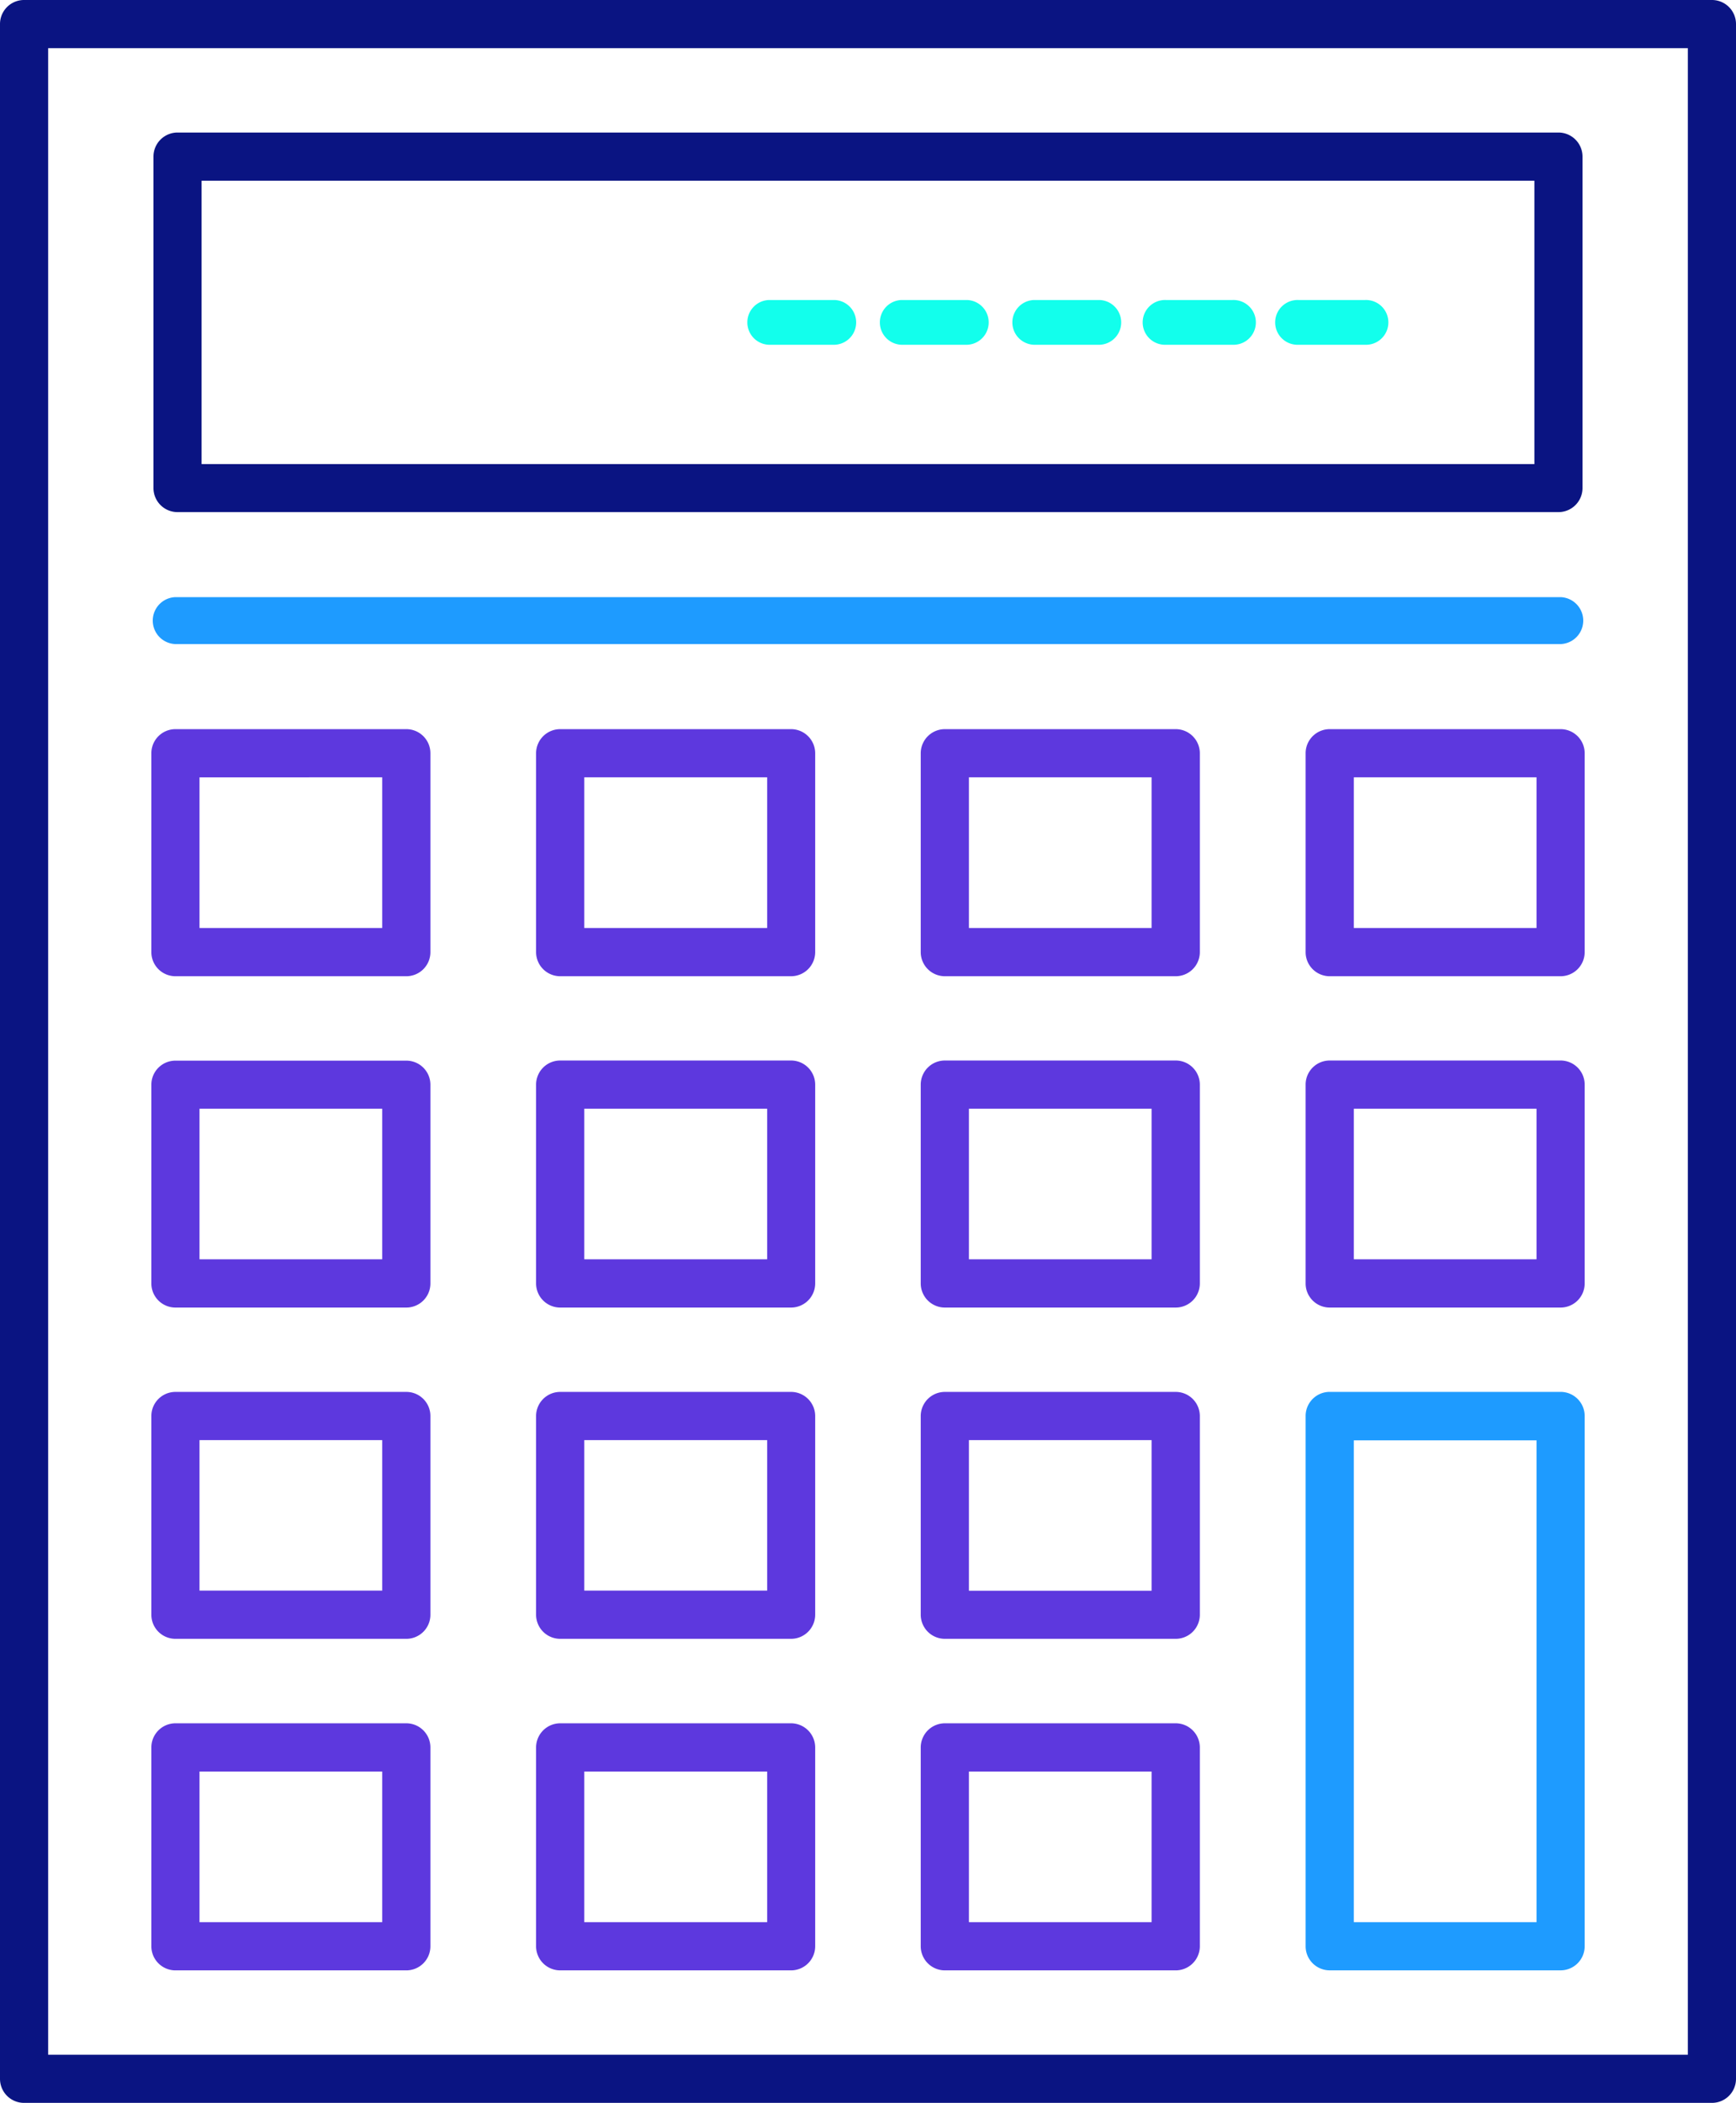
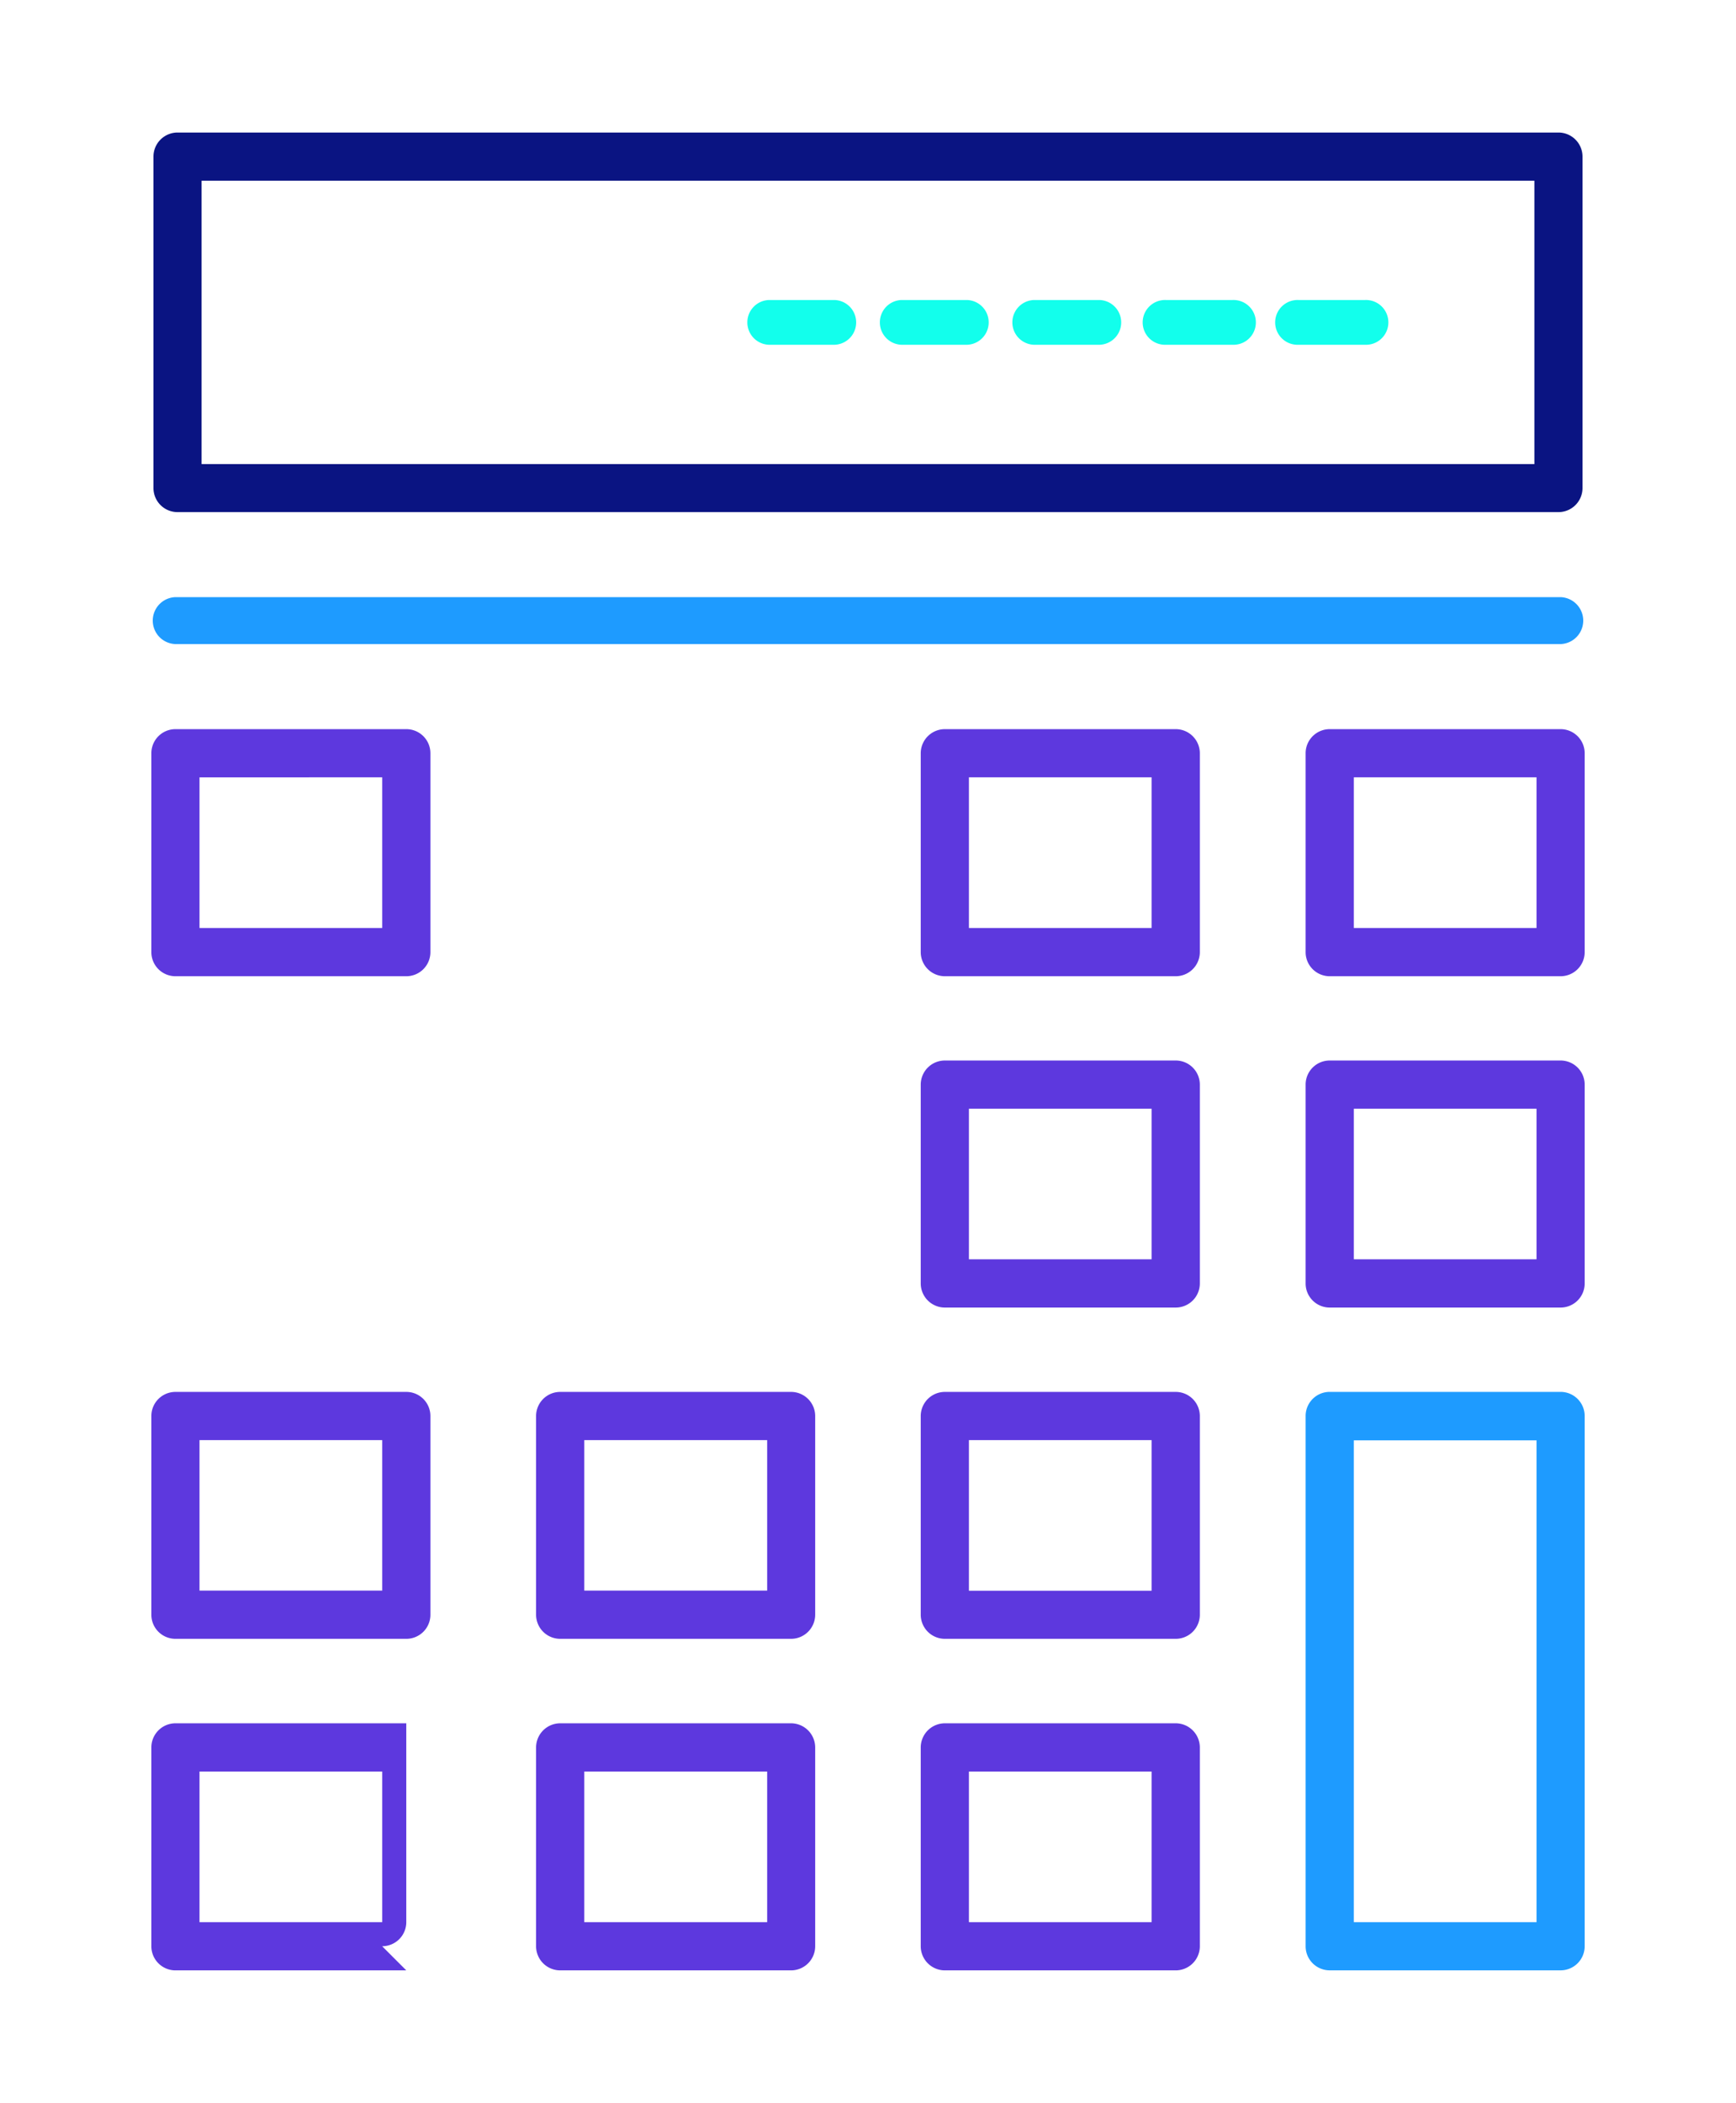
<svg xmlns="http://www.w3.org/2000/svg" width="63.598" height="77" viewBox="0 0 63.598 77">
  <g id="mfcu_icons_Stroke_Calculator" data-name="mfcu icons_Stroke_Calculator" transform="translate(-60.75 -20.87)">
-     <path id="Path_11716" data-name="Path 11716" d="M123.466,97.87H61.632a.88.88,0,0,1-.882-.88V21.75a.88.88,0,0,1,.882-.88h61.834a.88.88,0,0,1,.882.88V96.99a.88.88,0,0,1-.882.88ZM62.514,96.108h60.07V22.633H62.514Z" fill="#0a1482" />
    <path id="Path_11717" data-name="Path 11717" d="M145.683,63.649H95.09a.882.882,0,0,1-.88-.882V50.632a.882.882,0,0,1,.88-.882h50.593a.882.882,0,0,1,.88.882V62.767A.882.882,0,0,1,145.683,63.649ZM95.973,61.89H144.8V51.514H95.973Z" transform="translate(-27.838 -24.027)" fill="#0a1482" />
    <path id="Path_11718" data-name="Path 11718" d="M342.073,87.884h-2.426a.82.82,0,1,1,0-1.638h2.426a.82.82,0,1,1,0,1.638Z" transform="translate(-231.321 -54.39)" fill="#12ffec" />
    <path id="Path_11719" data-name="Path 11719" d="M313.183,87.884h-2.426a.82.82,0,1,1,0-1.638h2.426a.82.82,0,1,1,0,1.638Z" transform="translate(-207.285 -54.39)" fill="#12ffec" />
    <path id="Path_11720" data-name="Path 11720" d="M284.662,87.888h-2.428a.82.82,0,0,1,0-1.638h2.428a.82.82,0,0,1,0,1.638Z" transform="translate(-183.617 -54.394)" fill="#12ffec" />
    <path id="Path_11721" data-name="Path 11721" d="M255.772,87.888h-2.428a.82.82,0,0,1,0-1.638h2.428a.82.82,0,0,1,0,1.638Z" transform="translate(-159.581 -54.394)" fill="#12ffec" />
    <path id="Path_11722" data-name="Path 11722" d="M226.882,87.888h-2.428a.82.82,0,0,1,0-1.638h2.428a.82.82,0,0,1,0,1.638Z" transform="translate(-135.546 -54.394)" fill="#12ffec" />
    <path id="Path_11723" data-name="Path 11723" d="M354.751,345.371h-8.457a.882.882,0,0,1-.884-.882V325.072a.882.882,0,0,1,.884-.882h8.457a.882.882,0,0,1,.882.882v19.417A.882.882,0,0,1,354.751,345.371Zm-7.575-1.764h6.693V325.964h-6.693Z" transform="translate(-236.829 -252.354)" fill="#1e9bff" />
    <path id="Path_11724" data-name="Path 11724" d="M103.089,188.8H94.632a.882.882,0,0,1-.882-.884v-7.281a.882.882,0,0,1,.882-.882h8.457a.882.882,0,0,1,.884.882v7.281a.882.882,0,0,1-.884.884Zm-7.575-1.766h6.693v-5.516H95.514Z" transform="translate(-27.455 -132.184)" fill="#5d38de" />
-     <path id="Path_11725" data-name="Path 11725" d="M186.971,188.8h-8.457a.884.884,0,0,1-.884-.884v-7.281a.884.884,0,0,1,.884-.882h8.457a.884.884,0,0,1,.884.882v7.281A.884.884,0,0,1,186.971,188.8Zm-7.575-1.766h6.7v-5.516h-6.7Z" transform="translate(-97.241 -132.184)" fill="#5d38de" />
    <path id="Path_11726" data-name="Path 11726" d="M270.861,188.8H262.4a.884.884,0,0,1-.884-.884v-7.281a.884.884,0,0,1,.884-.882h8.457a.884.884,0,0,1,.884.882v7.281A.884.884,0,0,1,270.861,188.8Zm-7.58-1.766h6.692v-5.516h-6.692Z" transform="translate(-167.035 -132.184)" fill="#5d38de" />
    <path id="Path_11727" data-name="Path 11727" d="M354.751,188.8h-8.457a.882.882,0,0,1-.884-.884v-7.281a.882.882,0,0,1,.884-.882h8.457a.882.882,0,0,1,.882.882v7.281a.882.882,0,0,1-.882.884Zm-7.575-1.766h6.693v-5.516h-6.693Z" transform="translate(-236.829 -132.184)" fill="#5d38de" />
-     <path id="Path_11728" data-name="Path 11728" d="M103.089,261.042H94.632a.882.882,0,0,1-.882-.882v-7.282a.882.882,0,0,1,.882-.877h8.457a.882.882,0,0,1,.884.882v7.282A.882.882,0,0,1,103.089,261.042Zm-7.575-1.766h6.693v-5.515H95.514Z" transform="translate(-27.455 -192.294)" fill="#5d38de" />
-     <path id="Path_11729" data-name="Path 11729" d="M186.971,261.017h-8.457a.884.884,0,0,1-.884-.882v-7.282a.884.884,0,0,1,.884-.882h8.457a.884.884,0,0,1,.884.882v7.282A.884.884,0,0,1,186.971,261.017Zm-7.575-1.766h6.7v-5.515h-6.7Z" transform="translate(-97.241 -192.269)" fill="#5d38de" />
    <path id="Path_11730" data-name="Path 11730" d="M270.861,261.017H262.4a.884.884,0,0,1-.884-.882v-7.282a.884.884,0,0,1,.884-.882h8.457a.884.884,0,0,1,.884.882v7.282A.884.884,0,0,1,270.861,261.017Zm-7.58-1.766h6.692v-5.515h-6.692Z" transform="translate(-167.035 -192.269)" fill="#5d38de" />
    <path id="Path_11731" data-name="Path 11731" d="M354.751,261.017h-8.457a.882.882,0,0,1-.884-.882v-7.282a.882.882,0,0,1,.884-.882h8.457a.882.882,0,0,1,.882.882v7.282A.882.882,0,0,1,354.751,261.017Zm-7.575-1.766h6.693v-5.515h-6.693Z" transform="translate(-236.829 -192.269)" fill="#5d38de" />
    <path id="Path_11732" data-name="Path 11732" d="M103.089,333.232H94.632a.882.882,0,0,1-.882-.882v-7.277a.882.882,0,0,1,.882-.882h8.457a.882.882,0,0,1,.884.882v7.282A.882.882,0,0,1,103.089,333.232Zm-7.575-1.766h6.693v-5.51H95.514Z" transform="translate(-27.455 -252.354)" fill="#5d38de" />
    <path id="Path_11733" data-name="Path 11733" d="M186.971,333.232h-8.457a.884.884,0,0,1-.884-.882v-7.277a.884.884,0,0,1,.884-.882h8.457a.884.884,0,0,1,.884.882v7.282A.884.884,0,0,1,186.971,333.232Zm-7.575-1.766h6.7v-5.51h-6.7Z" transform="translate(-97.241 -252.354)" fill="#5d38de" />
    <path id="Path_11734" data-name="Path 11734" d="M270.861,333.232H262.4a.884.884,0,0,1-.884-.882v-7.277a.884.884,0,0,1,.884-.882h8.457a.884.884,0,0,1,.884.882v7.282A.884.884,0,0,1,270.861,333.232Zm-7.58-1.761h6.692v-5.515h-6.692Z" transform="translate(-167.035 -252.354)" fill="#5d38de" />
-     <path id="Path_11735" data-name="Path 11735" d="M103.089,405.457H94.632a.882.882,0,0,1-.882-.882v-7.281a.884.884,0,0,1,.882-.884h8.457a.884.884,0,0,1,.884.884v7.281a.882.882,0,0,1-.884.882Zm-7.575-1.764h6.693v-5.516H95.514Z" transform="translate(-27.455 -312.439)" fill="#5d38de" />
+     <path id="Path_11735" data-name="Path 11735" d="M103.089,405.457H94.632a.882.882,0,0,1-.882-.882v-7.281a.884.884,0,0,1,.882-.884h8.457v7.281a.882.882,0,0,1-.884.882Zm-7.575-1.764h6.693v-5.516H95.514Z" transform="translate(-27.455 -312.439)" fill="#5d38de" />
    <path id="Path_11736" data-name="Path 11736" d="M186.971,405.457h-8.457a.884.884,0,0,1-.884-.882v-7.281a.886.886,0,0,1,.884-.884h8.457a.886.886,0,0,1,.884.884v7.281A.884.884,0,0,1,186.971,405.457Zm-7.575-1.764h6.7v-5.516h-6.7Z" transform="translate(-97.241 -312.439)" fill="#5d38de" />
    <path id="Path_11737" data-name="Path 11737" d="M270.861,405.457H262.4a.884.884,0,0,1-.884-.882v-7.281a.886.886,0,0,1,.884-.884h8.457a.886.886,0,0,1,.884.884v7.281A.884.884,0,0,1,270.861,405.457Zm-7.58-1.764h6.692v-5.516h-6.692Z" transform="translate(-167.035 -312.439)" fill="#5d38de" />
    <path id="Path_11738" data-name="Path 11738" d="M145.673,152.719H94.928a.86.86,0,0,1,0-1.719h50.744a.86.86,0,0,1,0,1.719Z" transform="translate(-27.751 -108.265)" fill="#1e9bff" />
  </g>
</svg>